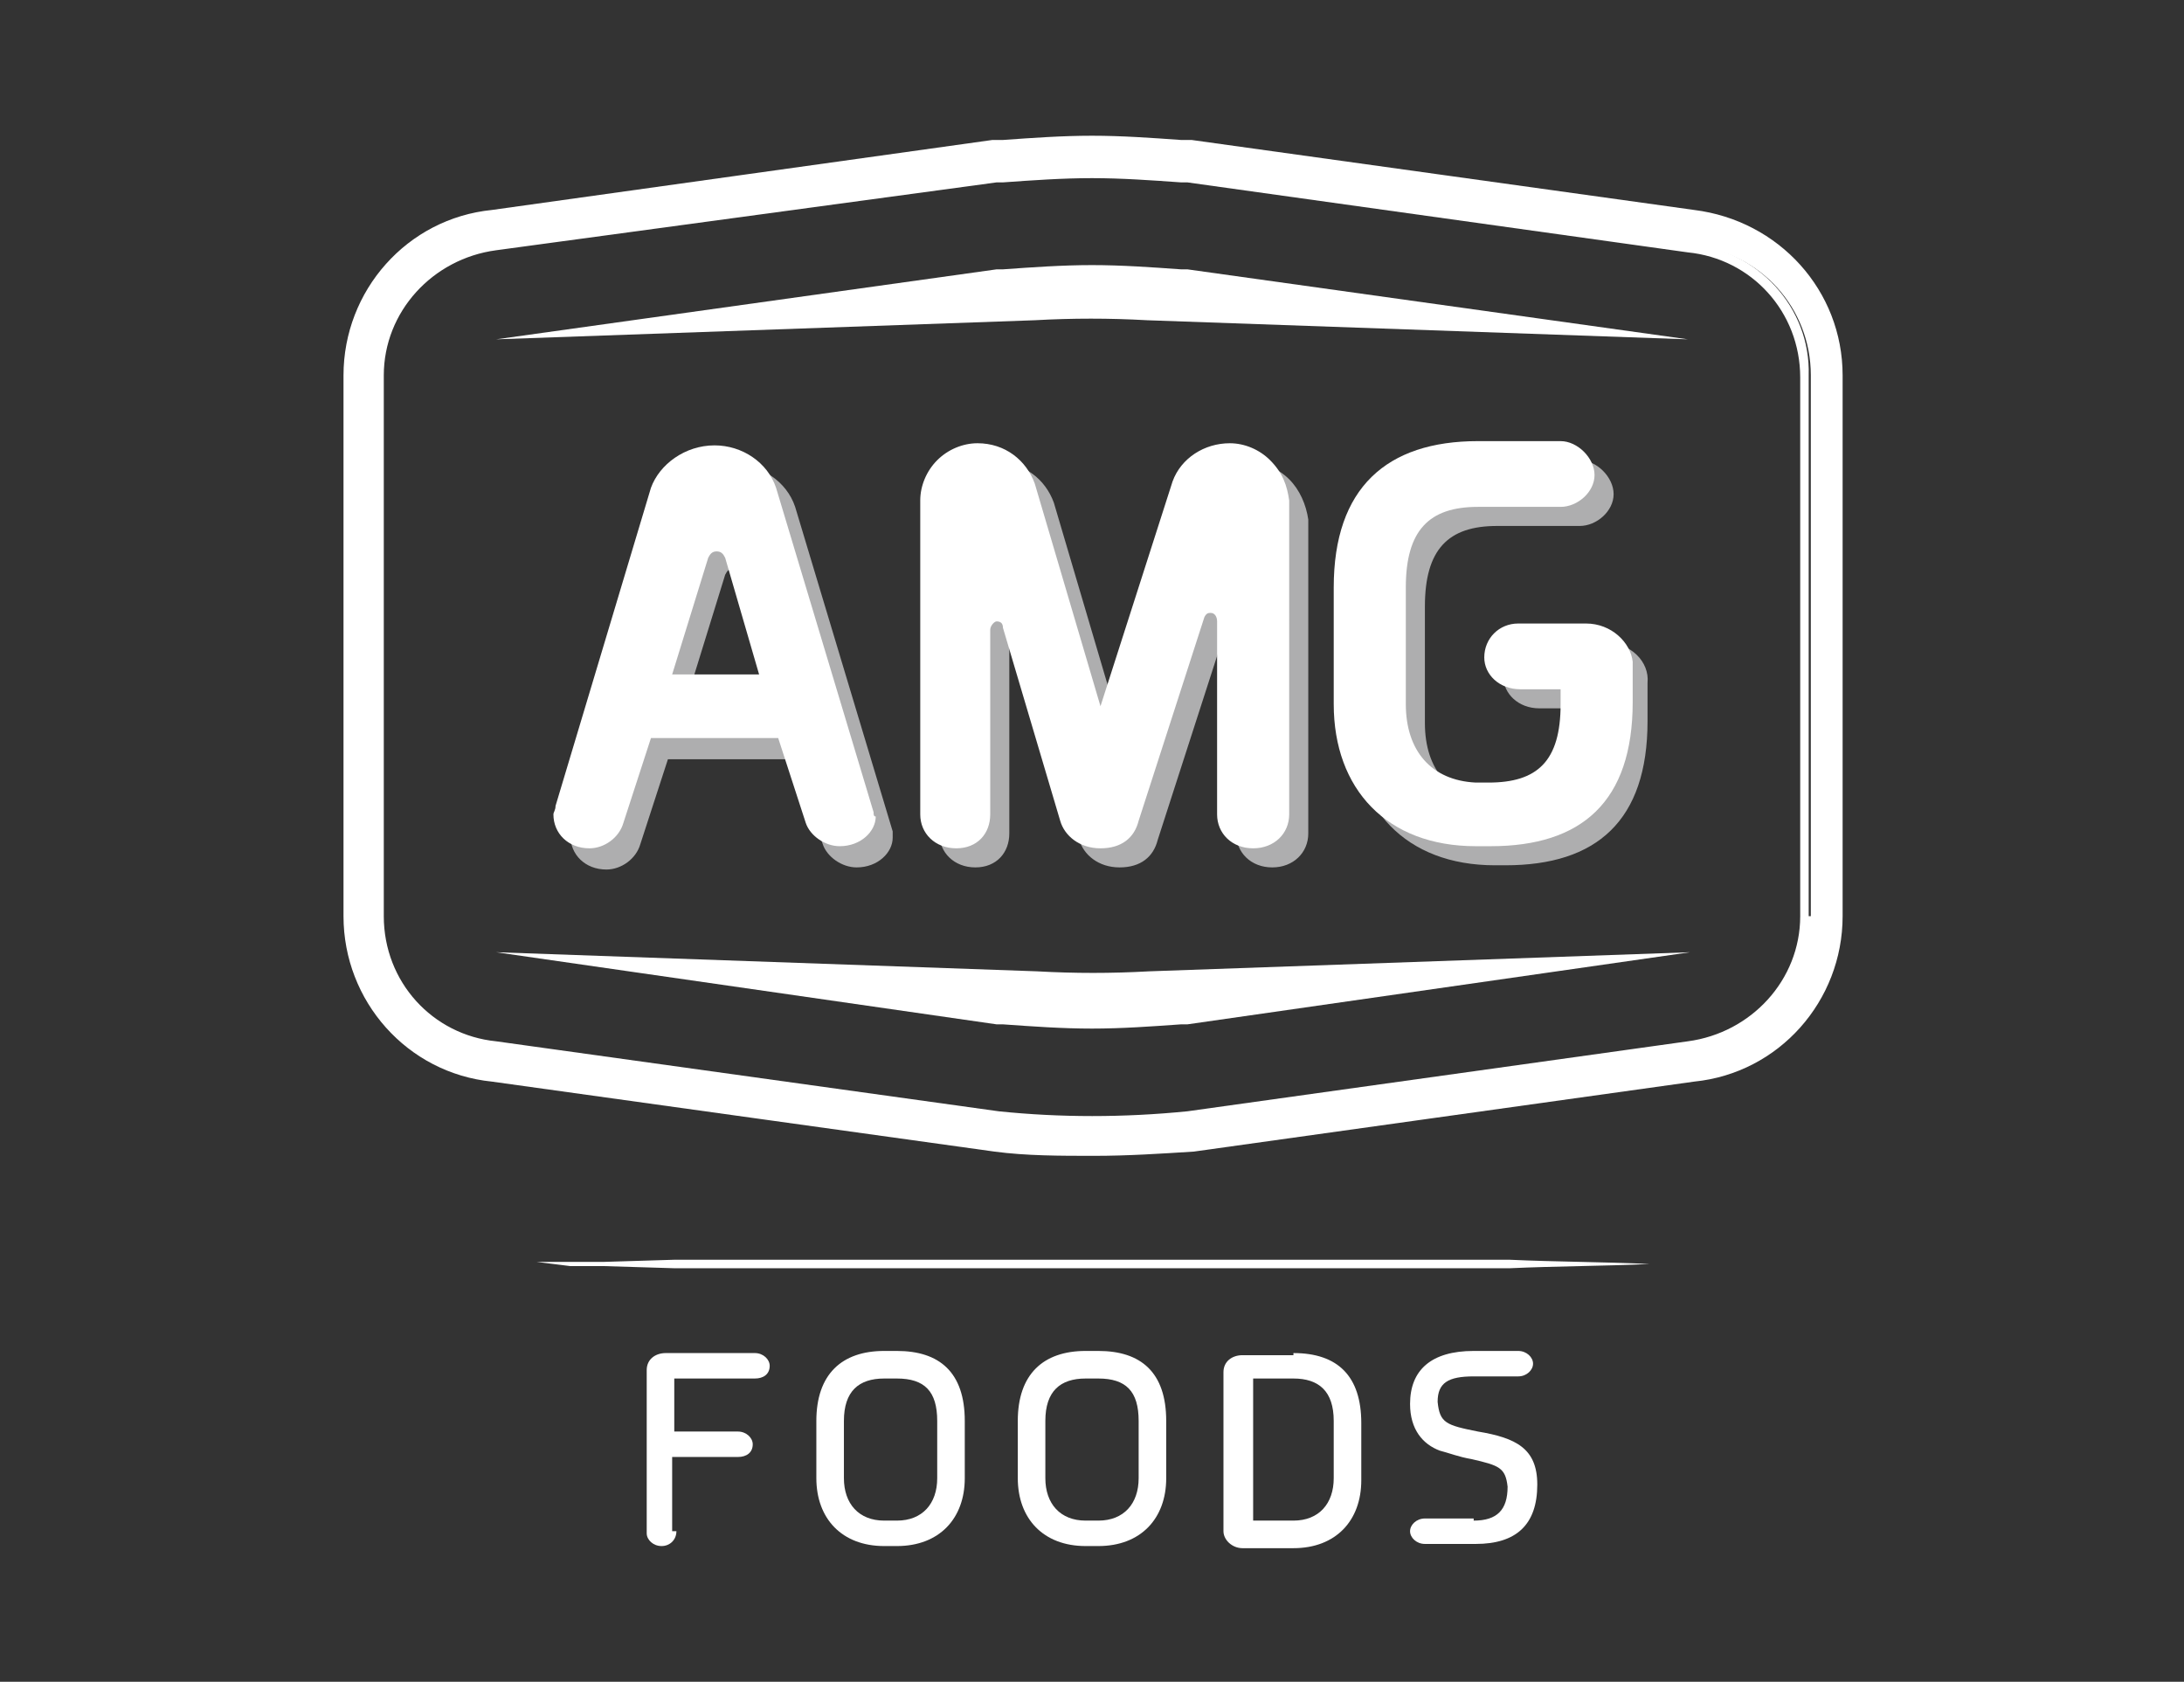
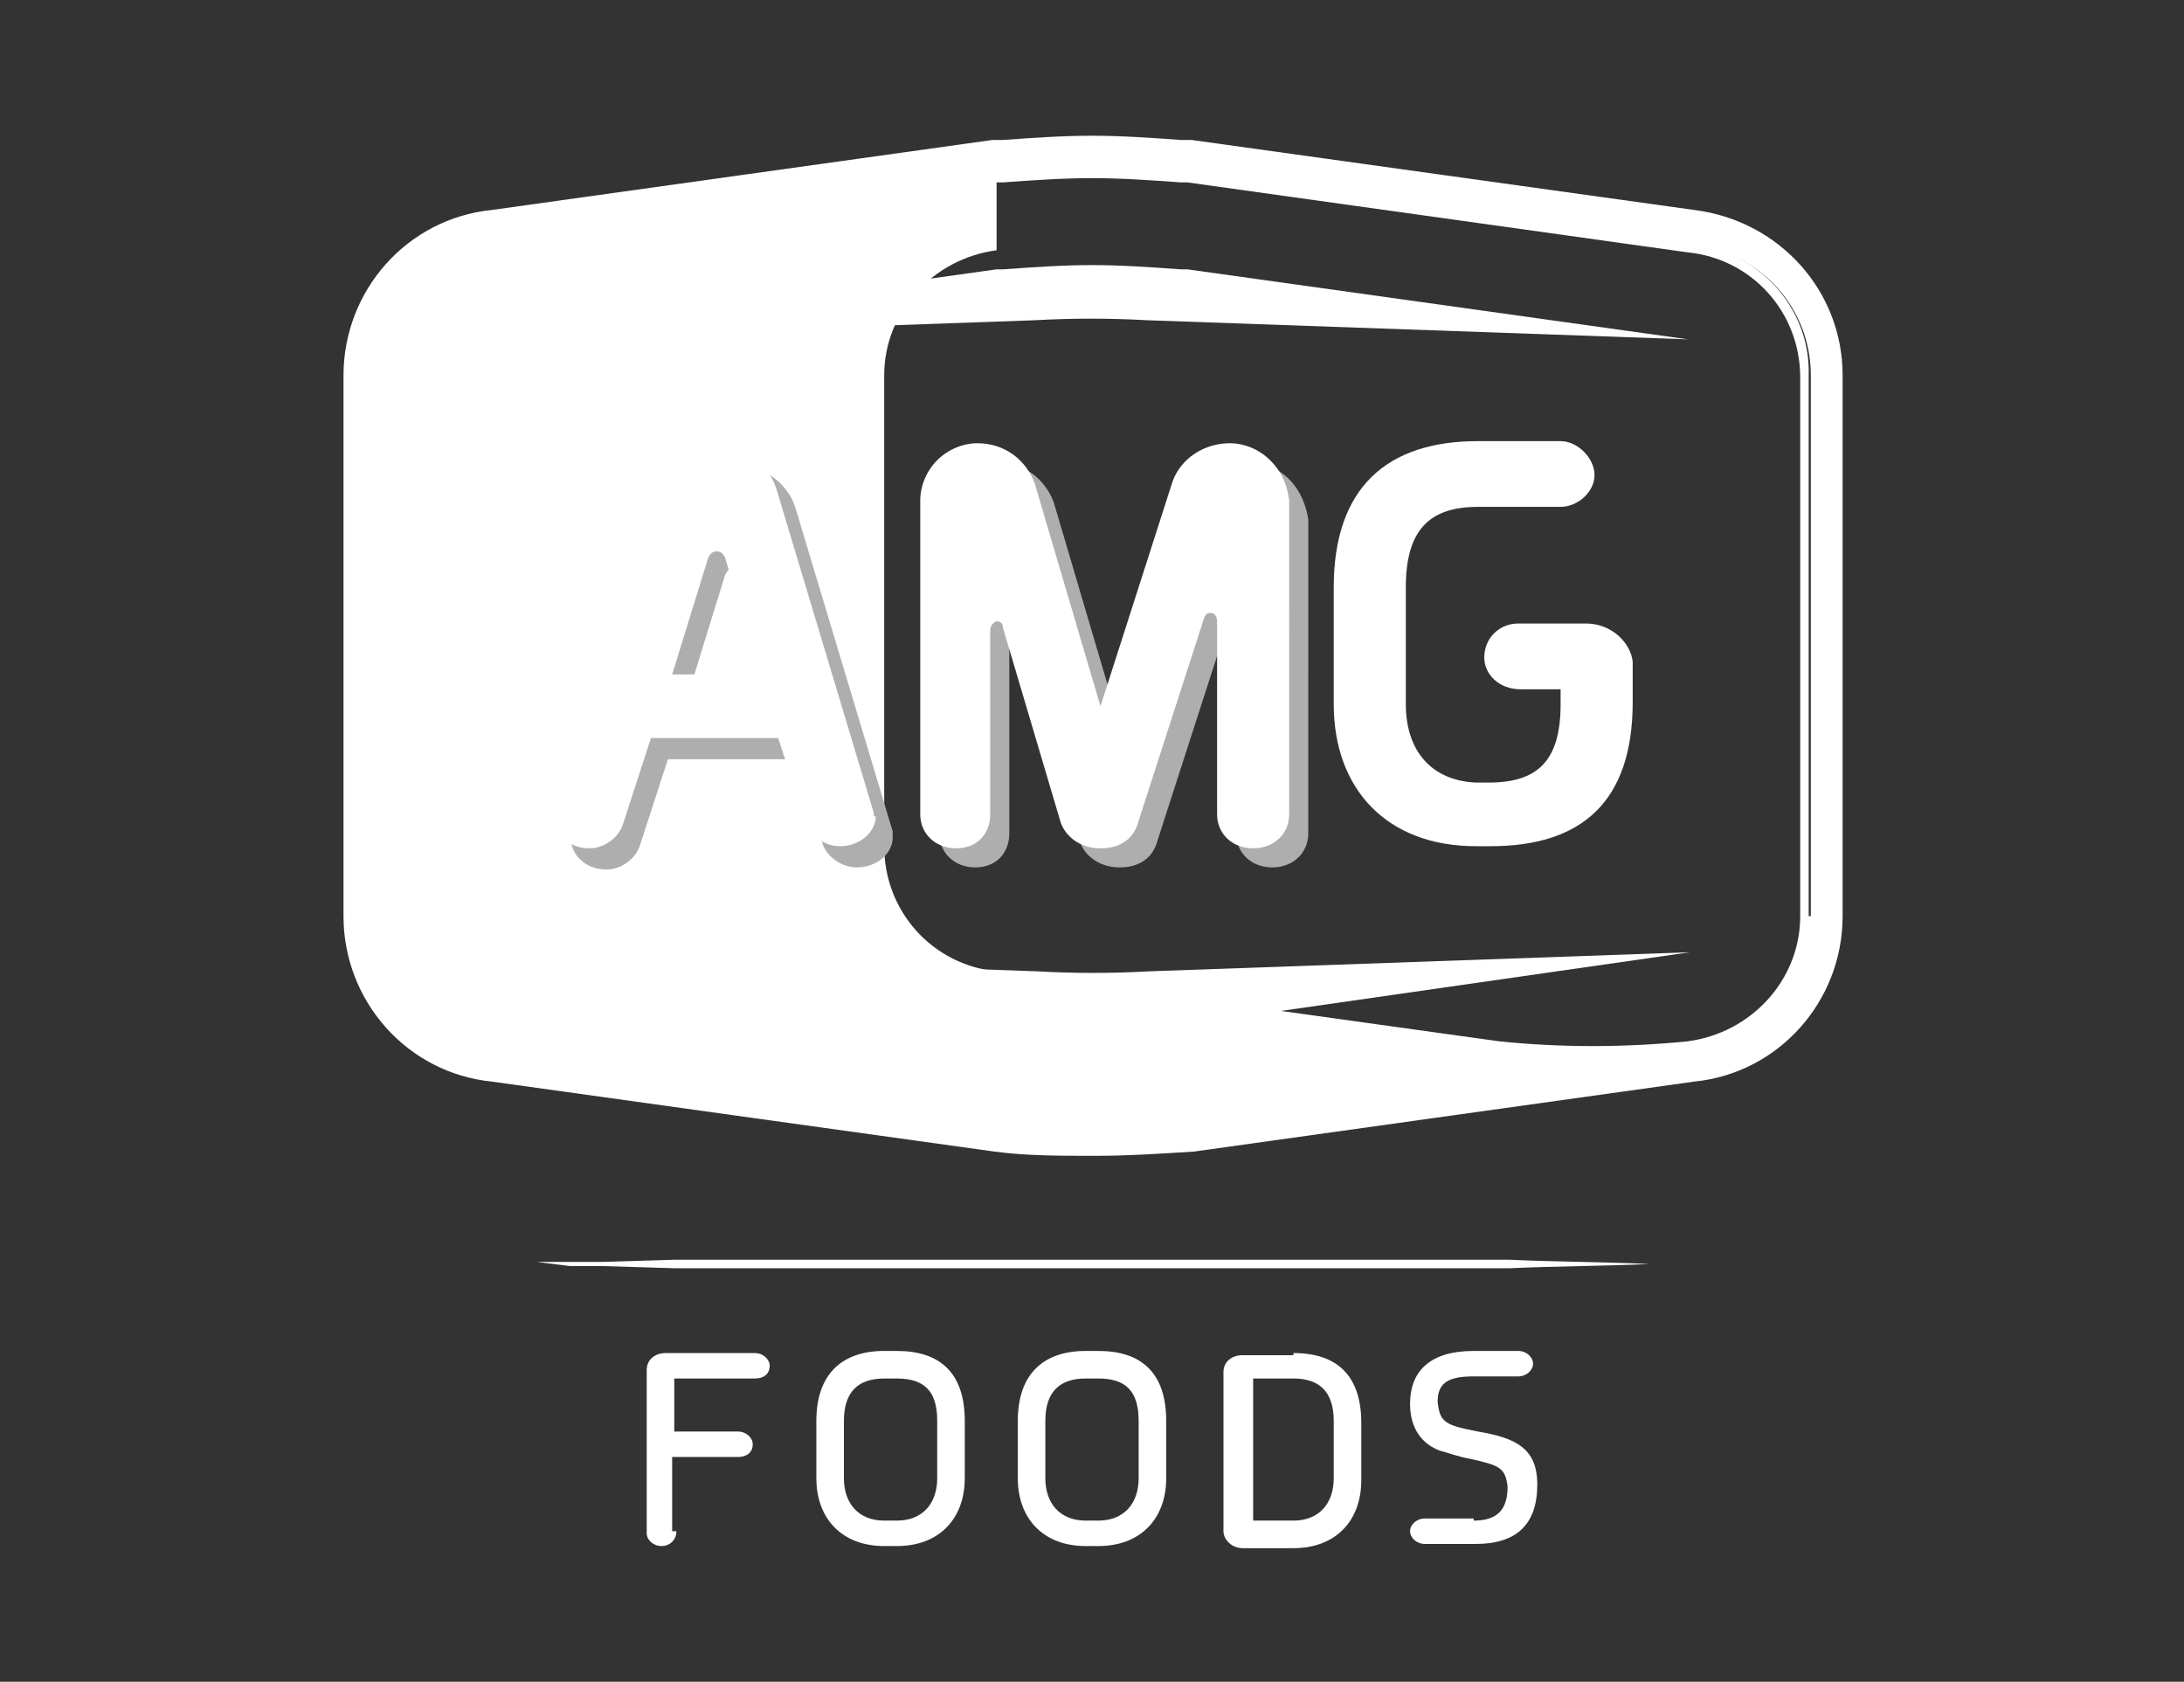
<svg xmlns="http://www.w3.org/2000/svg" version="1.1" id="Layer_1" x="0px" y="0px" viewBox="0 0 103 79.3" style="enable-background:new 0 0 103 79.3;" xml:space="preserve">
  <rect x="0" y="0" width="103" height="79.3" fill="#333333" stroke="none" />
  <style type="text/css">
	.st0{fill:#FFFFFF;}
	.st1{fill:#828383;}
	.st2{fill:#8C8B8B;}
	.st3{fill:#1E1C1C;}
	.st4{fill:#30302B;}
	.st5{fill:#121111;}
	.st6{fill:#383838;}
	.st7{clip-path:url(#SVGID_00000065058042802520476210000017316279986135321520_);}
	.st8{fill:#F68C1E;}
	.st9{fill:#F9A11B;}
	.st10{fill:#F06022;}
	.st11{fill:#FDBB11;}
	.st12{fill:#DDD9D8;}
	.st13{fill:#EDEBEB;}
	.st14{fill:#BBBABA;}
	.st15{fill:#231F20;}
	.st16{fill:#0C0C16;}
	.st17{fill:#323031;}
	.st18{fill:#404041;}
	.st19{fill:#575756;}
	.st20{fill:#AEAEAF;}
	.st21{clip-path:url(#SVGID_00000149367524724738109850000001197922485581746582_);fill:#FFFFFF;}
	.st22{clip-path:url(#SVGID_00000098932216357898061510000000925337731462292919_);fill:#FFFFFF;}
	.st23{clip-path:url(#SVGID_00000035511469371521171440000008018514902341915055_);fill:#FFFFFF;}
	.st24{clip-path:url(#SVGID_00000054237441218861706820000000070875221177192111_);fill:#FFFFFF;}
	.st25{clip-path:url(#SVGID_00000004538607483494856440000008992944722832054432_);fill:#FFFFFF;}
	.st26{clip-path:url(#SVGID_00000039114117316868666230000010269553826965312914_);fill:#FFFFFF;}
	.st27{clip-path:url(#SVGID_00000109728121553741087960000007671360581536628668_);fill:#FFFFFF;}
	.st28{clip-path:url(#SVGID_00000108273295496020511090000016637643240065955990_);fill:#FFFFFF;}
	.st29{clip-path:url(#SVGID_00000009591119319289441070000001748753337050565817_);fill:#FFFFFF;}
	.st30{clip-path:url(#SVGID_00000057848247293609700550000006105170030461694891_);fill:#FFFFFF;}
	.st31{clip-path:url(#SVGID_00000116914984930797925210000015923488402292311199_);fill:#FFFFFF;}
	.st32{clip-path:url(#SVGID_00000118384182326965828290000015060501388590214786_);fill:#FFFFFF;}
	.st33{clip-path:url(#SVGID_00000116944161200890026410000002195997618815531910_);fill:#FFFFFF;}
	.st34{clip-path:url(#SVGID_00000057849465418846664180000002281739675294782118_);fill:#FFFFFF;}
	.st35{clip-path:url(#SVGID_00000097469572483084973770000015264102017751448451_);fill:#FFFFFF;}
	.st36{clip-path:url(#SVGID_00000145775268468401841270000017861430360845498283_);fill:#FFFFFF;}
	.st37{clip-path:url(#SVGID_00000103959130108326109300000012970730304695342750_);fill:#FFFFFF;}
	.st38{clip-path:url(#SVGID_00000078017793311541885940000010706393027754603450_);fill:#FFFFFF;}
	.st39{clip-path:url(#SVGID_00000021814339264039224500000010976803583911216304_);fill:#FFFFFF;}
	.st40{clip-path:url(#SVGID_00000085229460457682560550000004933316514735368860_);fill:#FFFFFF;}
	.st41{clip-path:url(#SVGID_00000017498775722583265850000003736746078135469968_);fill:#FFFFFF;}
	.st42{clip-path:url(#SVGID_00000100362482674395573110000007256512385701375884_);fill:#FFFFFF;}
	.st43{clip-path:url(#SVGID_00000176036747371359898250000009244503592465579429_);fill:#FFFFFF;}
	.st44{clip-path:url(#SVGID_00000159464758810110626780000007470462340930908327_);fill:#FFFFFF;}
	.st45{clip-path:url(#SVGID_00000094619651045104730910000006652481912463202189_);fill:#FFFFFF;}
	.st46{clip-path:url(#SVGID_00000033327820523879739790000003795615579013941163_);fill:#FFFFFF;}
	.st47{clip-path:url(#SVGID_00000156577458893183840870000002139800612121073816_);fill:#FFFFFF;}
	.st48{clip-path:url(#SVGID_00000141432125839988443370000004274531885262518676_);fill:#FFFFFF;}
	.st49{clip-path:url(#SVGID_00000052071991659290415990000008203015366929655987_);fill:#FFFFFF;}
	.st50{clip-path:url(#SVGID_00000008869966116735113210000010262052315492969403_);fill:#FFFFFF;}
	.st51{clip-path:url(#SVGID_00000064338167241175537390000009941487252333320895_);fill:#FFFFFF;}
	.st52{clip-path:url(#SVGID_00000099656803260949347900000018261042824585995939_);fill:#FFFFFF;}
	.st53{clip-path:url(#SVGID_00000048486290228450308280000002244514740159549067_);fill:#FFFFFF;}
	.st54{clip-path:url(#SVGID_00000026851717542553388740000004183002048127842204_);fill:#FFFFFF;}
	.st55{clip-path:url(#SVGID_00000132801322715426653250000007844078416448258744_);fill:#FFFFFF;}
	.st56{clip-path:url(#SVGID_00000084514119517783785050000004160664816464674199_);fill:#FFFFFF;}
	.st57{clip-path:url(#SVGID_00000022558652836292930700000004564511223780021915_);fill:#FFFFFF;}
	.st58{clip-path:url(#SVGID_00000108296913051394465910000001009843503377083539_);fill:#FFFFFF;}
	.st59{clip-path:url(#SVGID_00000003062579698834897750000015131881368980332985_);fill:#FFFFFF;}
	.st60{clip-path:url(#SVGID_00000163042736705637021630000003356874575122057881_);fill:#FFFFFF;}
	.st61{clip-path:url(#SVGID_00000174580840823827012060000008093523573931012281_);fill:#FFFFFF;}
	.st62{clip-path:url(#SVGID_00000102526917012100931490000011706822853236200113_);fill:#FFFFFF;}
	.st63{clip-path:url(#SVGID_00000067933345977585345480000014874068970085968514_);fill:#FFFFFF;}
	.st64{clip-path:url(#SVGID_00000171698771948983423970000000949677496379825317_);fill:#FFFFFF;}
	.st65{clip-path:url(#SVGID_00000157274171631934145490000005669574488633157773_);fill:#FFFFFF;}
	.st66{clip-path:url(#SVGID_00000063597172052756029030000014574599677967618967_);fill:#FFFFFF;}
	.st67{clip-path:url(#SVGID_00000128446381900019985860000002057008765452455592_);fill:#FFFFFF;}
	.st68{clip-path:url(#SVGID_00000096771606696501298870000012877045198728668575_);fill:#FFFFFF;}
	.st69{clip-path:url(#SVGID_00000055682465545013265560000009221612260496530353_);fill:#FFFFFF;}
</style>
  <g>
    <path class="st0" d="M31.9,72.2c0,0.4-0.3,0.7-0.7,0.7c-0.4,0-0.7-0.3-0.7-0.6v-7.7c0-0.5,0.4-0.8,0.9-0.8h4.2   c0.4,0,0.7,0.3,0.7,0.6c0,0.4-0.3,0.6-0.7,0.6h-3.8v2.5h3c0.4,0,0.7,0.3,0.7,0.6c0,0.4-0.3,0.6-0.7,0.6h-3.1V72.2z" />
    <path class="st0" d="M45.5,69.7c0,1.9-1.2,3.2-3.2,3.2h-0.6c-2,0-3.2-1.3-3.2-3.2V67c0-2.2,1.2-3.3,3.2-3.3h0.6c2,0,3.2,1,3.2,3.3   V69.7z M42.3,71.7c1.2,0,1.9-0.8,1.9-2V67c0-1.4-0.6-2-1.9-2h-0.6c-1.2,0-1.9,0.6-1.9,2v2.7c0,1.2,0.7,2,1.9,2H42.3z" />
    <path class="st0" d="M55,69.7c0,1.9-1.2,3.2-3.2,3.2h-0.6c-2,0-3.2-1.3-3.2-3.2V67c0-2.2,1.2-3.3,3.2-3.3h0.6c2,0,3.2,1,3.2,3.3   V69.7z M51.8,71.7c1.2,0,1.9-0.8,1.9-2V67c0-1.4-0.6-2-1.9-2h-0.6c-1.2,0-1.9,0.6-1.9,2v2.7c0,1.2,0.7,2,1.9,2H51.8z" />
    <path class="st0" d="M61,63.8c2.1,0,3.2,1.1,3.2,3.3v2.7c0,1.9-1.2,3.2-3.2,3.2h-2.4c-0.5,0-0.9-0.4-0.9-0.8v-7.5   c0-0.5,0.4-0.8,0.9-0.8H61z M59.1,65v6.7H61c1.2,0,1.9-0.8,1.9-2V67c0-1.4-0.7-2-1.9-2H59.1z" />
    <path class="st0" d="M69.5,71.7c1.1,0,1.6-0.5,1.6-1.6c-0.1-0.9-0.4-1-1.7-1.3c-0.6-0.1-1.1-0.3-1.5-0.4c-0.8-0.3-1.4-1-1.4-2.2   c0-1.6,1-2.5,3-2.5h2.1c0.4,0,0.7,0.3,0.7,0.6c0,0.3-0.3,0.6-0.7,0.6h-2.1c-1.2,0-1.7,0.3-1.7,1.2c0.1,1,0.4,1.1,1.9,1.4   c1.8,0.3,2.8,0.8,2.8,2.5c0,1.9-1,2.8-2.9,2.8h-2.4c-0.4,0-0.7-0.3-0.7-0.6s0.3-0.6,0.7-0.6H69.5z" />
    <path class="st0" d="M79.9,9.9L56.2,6.6l0,0c-0.2,0-0.3,0-0.5,0c-1.4-0.1-2.8-0.2-4.2-0.2h0c-1.4,0-2.8,0.1-4.2,0.2   c-0.2,0-0.3,0-0.5,0l0,0L23.2,9.9c-4,0.4-7,3.8-7,7.8v25.5c0,4,3,7.4,7,7.8l23.7,3.3l0,0c1.5,0.2,3.1,0.2,4.7,0.2   c1.6,0,3.1-0.1,4.7-0.2l0,0L79.9,51c4-0.4,7-3.8,7-7.8V17.7C86.9,13.7,83.9,10.4,79.9,9.9z M85.1,43.2c0,3.1-2.4,5.7-5.5,6.1   L56,52.6c-3,0.3-6,0.3-9,0l-23.7-3.3c-3.1-0.3-5.5-2.9-5.5-6.1V17.7c0-3.1,2.4-5.7,5.5-6.1L47,8.3c0.1,0,0.2,0,0.3,0   c0.5-0.1,1-0.1,1.6-0.1c0.2,0,0.3,0,0.5,0c0.1,0,0.1,0,0.2,0c0.1,0,0.2,0,0.4,0c0.2,0,0.3,0,0.5,0c0.1,0,0.1,0,0.2,0   c0.1,0,0.3,0,0.4,0c0.2,0,0.3,0,0.5,0h0c0.2,0,0.3,0,0.5,0c0.1,0,0.3,0,0.4,0c0.1,0,0.1,0,0.2,0c0.2,0,0.3,0,0.5,0   c0.1,0,0.2,0,0.4,0c0.1,0,0.1,0,0.2,0c0.2,0,0.3,0,0.5,0c0.5,0,1,0.1,1.6,0.1c0.1,0,0.2,0,0.3,0l23.7,3.3c3.1,0.3,5.5,2.9,5.5,6.1   V43.2z" />
    <path class="st0" d="M79.6,16l-25.5-0.9c-1.8-0.1-3.5-0.1-5.3,0L23.4,16L47,12.7c0.1,0,0.2,0,0.3,0c1.4-0.1,2.8-0.2,4.2-0.2   c0,0,0,0,0,0c1.4,0,2.8,0.1,4.2,0.2c0.1,0,0.2,0,0.3,0L79.6,16z" />
    <path class="st0" d="M23.4,44.9l25.5,0.9c1.8,0.1,3.5,0.1,5.3,0l25.5-0.9L56,48.3c-0.1,0-0.2,0-0.3,0c-1.4,0.1-2.8,0.2-4.2,0.2   c0,0,0,0,0,0c-1.4,0-2.8-0.1-4.2-0.2c-0.1,0-0.2,0-0.3,0L23.4,44.9z" />
-     <path class="st0" d="M79.7,11.5L56,8.1c-0.1,0-0.2,0-0.3,0c-1.4-0.1-2.8-0.2-4.2-0.2c-1.4,0-2.8,0.1-4.2,0.2c-0.1,0-0.2,0-0.4,0   l-23.6,3.3c-3.2,0.3-5.7,3-5.7,6.3v25.5c0,3.2,2.4,6,5.7,6.3L47,52.8c1.5,0.2,3,0.2,4.5,0.2c1.5,0,3-0.1,4.5-0.2l23.6-3.3   c3.2-0.3,5.7-3,5.7-6.3V17.7C85.4,14.5,82.9,11.8,79.7,11.5z M84.9,43.2c0,3-2.3,5.5-5.3,5.9L56,52.4c-3,0.3-6,0.3-8.9,0l-23.7-3.3   c-3-0.3-5.3-2.8-5.3-5.9V17.7c0-3,2.3-5.5,5.3-5.9L47,8.6c0.1,0,0.2,0,0.3,0c1.4-0.1,2.8-0.2,4.2-0.2c0,0,0,0,0,0   c1.4,0,2.8,0.1,4.2,0.2c0.1,0,0.2,0,0.3,0l23.6,3.3l0,0c3,0.3,5.3,2.8,5.3,5.9V43.2z" />
+     <path class="st0" d="M79.7,11.5L56,8.1c-0.1,0-0.2,0-0.3,0c-1.4-0.1-2.8-0.2-4.2-0.2c-1.4,0-2.8,0.1-4.2,0.2c-0.1,0-0.2,0-0.4,0   l-23.6,3.3c-3.2,0.3-5.7,3-5.7,6.3v25.5c0,3.2,2.4,6,5.7,6.3L47,52.8c1.5,0.2,3,0.2,4.5,0.2c1.5,0,3-0.1,4.5-0.2l23.6-3.3   c3.2-0.3,5.7-3,5.7-6.3V17.7C85.4,14.5,82.9,11.8,79.7,11.5z M84.9,43.2c0,3-2.3,5.5-5.3,5.9c-3,0.3-6,0.3-8.9,0l-23.7-3.3   c-3-0.3-5.3-2.8-5.3-5.9V17.7c0-3,2.3-5.5,5.3-5.9L47,8.6c0.1,0,0.2,0,0.3,0c1.4-0.1,2.8-0.2,4.2-0.2c0,0,0,0,0,0   c1.4,0,2.8,0.1,4.2,0.2c0.1,0,0.2,0,0.3,0l23.6,3.3l0,0c3,0.3,5.3,2.8,5.3,5.9V43.2z" />
    <g>
      <path class="st20" d="M42.1,39.2l-4.6-15.3c-0.4-1.2-1.6-2-2.9-2c-1.4,0-2.6,0.9-3,2l-4.6,15.1c0,0.2-0.1,0.3-0.1,0.4    c0,0.9,0.7,1.6,1.7,1.6c0.7,0,1.4-0.5,1.6-1.2l1.3-4h6l1.3,4c0.2,0.6,0.9,1.1,1.6,1.1c1,0,1.7-0.7,1.7-1.4    C42.1,39.4,42.1,39.3,42.1,39.2z M32.5,32.6l1.7-5.5c0.1-0.2,0.2-0.3,0.4-0.3c0.2,0,0.3,0.1,0.4,0.3l1.6,5.5H32.5z" />
    </g>
    <g>
      <path class="st20" d="M60.8,22.6c-0.5-0.5-1.2-0.8-1.9-0.8c-1.2,0-2.3,0.7-2.7,1.8l-3.4,10.6l-3.1-10.5c-0.4-1.1-1.4-1.9-2.7-1.9    c-0.7,0-1.4,0.3-1.9,0.8c-0.5,0.5-0.8,1.2-0.8,1.9v14.8c0,0.9,0.7,1.6,1.7,1.6c1,0,1.6-0.7,1.6-1.6v-8.7c0-0.2,0.2-0.4,0.3-0.4    c0.2,0,0.3,0.1,0.3,0.3l2.7,9.1c0.2,0.7,0.9,1.3,1.9,1.3c1,0,1.6-0.5,1.8-1.3l3.1-9.6c0.1-0.2,0.2-0.2,0.3-0.2h0    c0.2,0,0.3,0.2,0.3,0.4v9.1c0,0.9,0.7,1.6,1.7,1.6c1,0,1.7-0.7,1.7-1.6V24.5C61.6,23.8,61.3,23.1,60.8,22.6z" />
    </g>
    <g>
-       <path class="st20" d="M75.7,30.3h-3.2c-0.9,0-1.6,0.7-1.6,1.6c0,0.8,0.7,1.5,1.7,1.5h1.9v0.7c0,2.7-1.1,3.7-3.4,3.7l-0.5,0    c0,0-0.1,0-0.1,0c-2.1-0.1-3.3-1.5-3.3-3.7v-5.5c0-2.7,1.1-3.8,3.4-3.8h3.9c0.8,0,1.6-0.7,1.6-1.5c0-0.8-0.8-1.6-1.6-1.6h-3.9    c-4.3,0-6.8,2.2-6.8,6.9v5.5c0,4,2.5,6.7,6.7,6.7c0,0,0,0,0.1,0l0,0l0.1,0H71H71c4.3,0,6.7-2.1,6.7-6.8V34v-0.1v-1.7    C77.8,31.2,76.9,30.3,75.7,30.3z" />
-     </g>
+       </g>
    <g>
      <path class="st0" d="M41.2,38.3L36.6,23c-0.4-1.2-1.6-2-2.9-2c-1.4,0-2.6,0.9-3,2L26.2,38c0,0.2-0.1,0.3-0.1,0.4    c0,0.9,0.7,1.6,1.7,1.6c0.7,0,1.4-0.5,1.6-1.2l1.3-4h6l1.3,4c0.2,0.6,0.9,1.1,1.6,1.1c1,0,1.7-0.7,1.7-1.4    C41.2,38.5,41.2,38.4,41.2,38.3z M31.7,31.8l1.7-5.5c0.1-0.2,0.2-0.3,0.4-0.3c0.2,0,0.3,0.1,0.4,0.3l1.6,5.5H31.7z" />
    </g>
    <g>
      <path class="st0" d="M59.9,21.7c-0.5-0.5-1.2-0.8-1.9-0.8c-1.2,0-2.3,0.7-2.7,1.8l-3.4,10.6l-3.1-10.5c-0.4-1.1-1.4-1.9-2.7-1.9    c-0.7,0-1.4,0.3-1.9,0.8c-0.5,0.5-0.8,1.2-0.8,1.9v14.8c0,0.9,0.7,1.6,1.7,1.6c1,0,1.6-0.7,1.6-1.6v-8.7c0-0.2,0.2-0.4,0.3-0.4    c0.2,0,0.3,0.1,0.3,0.3l2.7,9.1c0.2,0.7,0.9,1.3,1.9,1.3c1,0,1.6-0.5,1.8-1.3l3.1-9.6c0.1-0.2,0.2-0.2,0.3-0.2h0    c0.2,0,0.3,0.2,0.3,0.4v9.1c0,0.9,0.7,1.6,1.7,1.6c1,0,1.7-0.7,1.7-1.6V23.6C60.7,22.9,60.5,22.3,59.9,21.7z" />
    </g>
    <g>
      <path class="st0" d="M74.8,29.4h-3.2c-0.9,0-1.6,0.7-1.6,1.6c0,0.8,0.7,1.5,1.7,1.5h1.9v0.7c0,2.7-1.1,3.7-3.4,3.7l-0.5,0    c0,0-0.1,0-0.1,0c-2.1-0.1-3.3-1.5-3.3-3.7v-5.5c0-2.7,1.1-3.8,3.4-3.8h3.9c0.8,0,1.6-0.7,1.6-1.5c0-0.8-0.8-1.6-1.6-1.6h-3.9    c-4.3,0-6.8,2.2-6.8,6.9v5.5c0,4,2.5,6.7,6.7,6.7c0,0,0,0,0.1,0l0,0l0.1,0h0.4h0.1c4.3,0,6.7-2.1,6.7-6.8v-0.1v-0.1v-1.7    C76.9,30.3,76,29.4,74.8,29.4z" />
    </g>
    <path class="st0" d="M25.3,59.5l1.6,0l1.6,0l3.3-0.1l6.6,0h13.1h13.1h6.6c2.2,0.1,4.4,0.1,6.6,0.2c-2.2,0.1-4.4,0.1-6.6,0.2h-6.6   H51.5H38.4l-6.6,0l-3.3-0.1l-1.6,0L25.3,59.5z" />
  </g>
</svg>